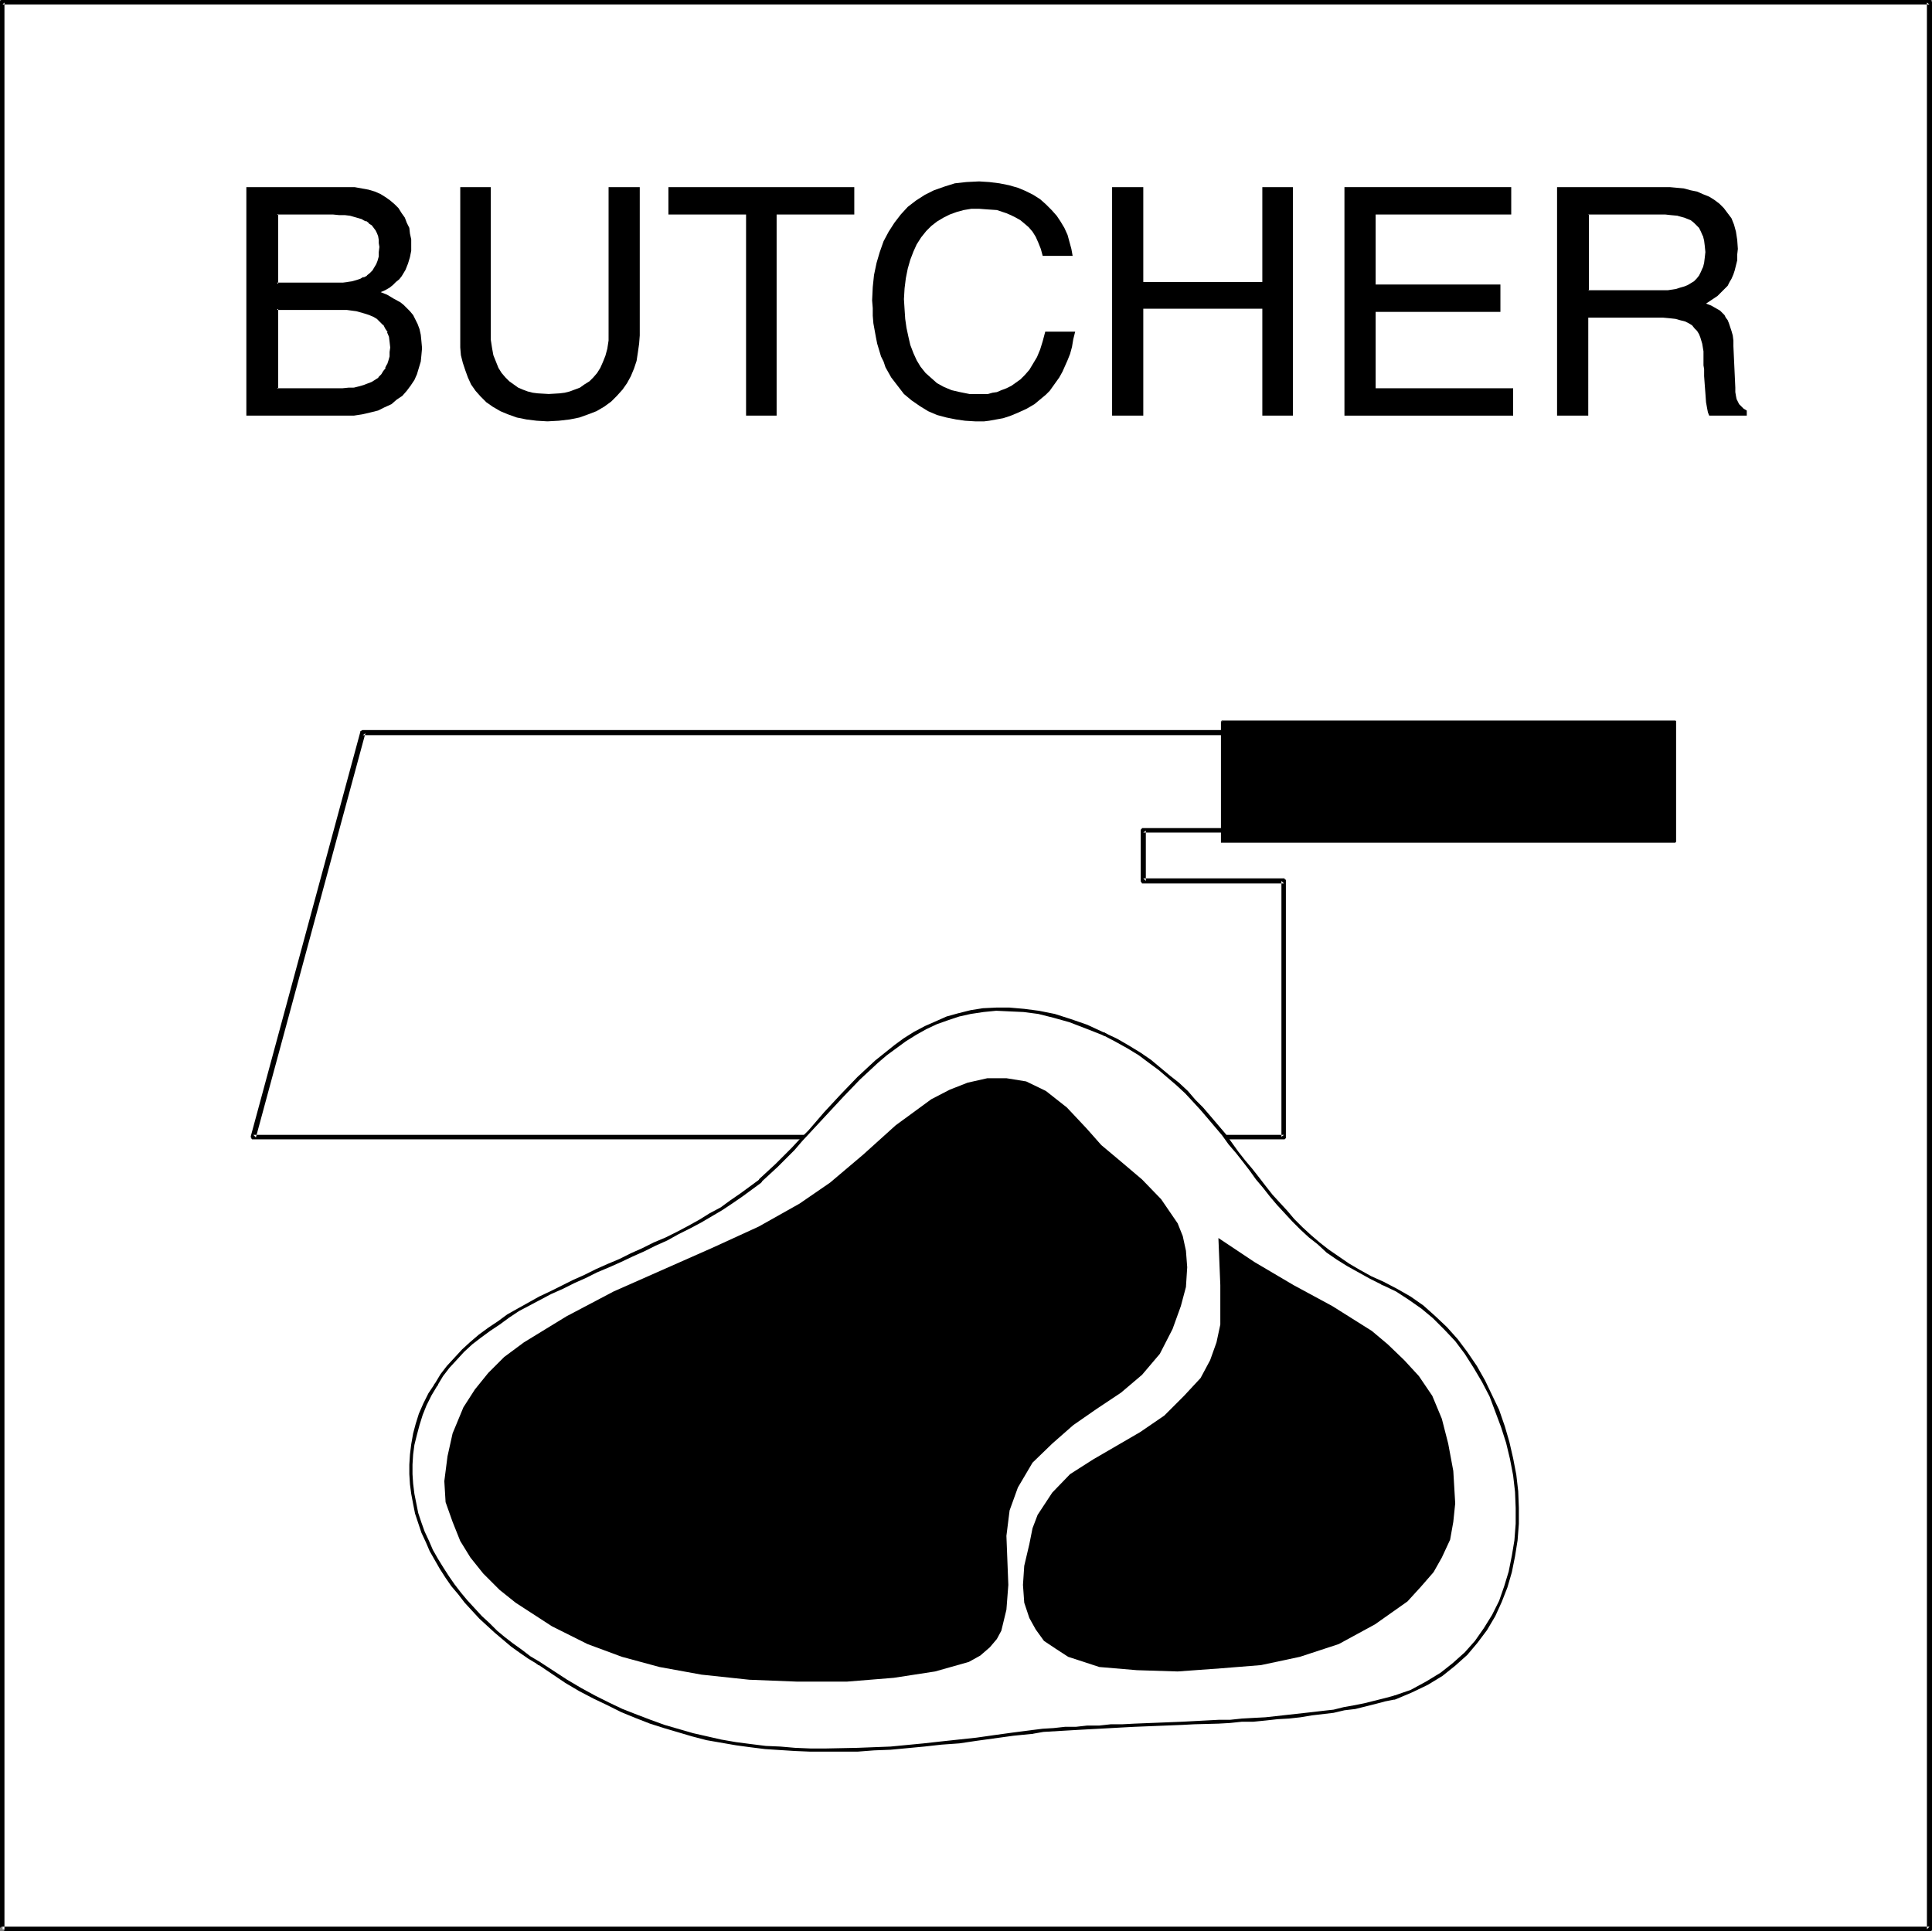
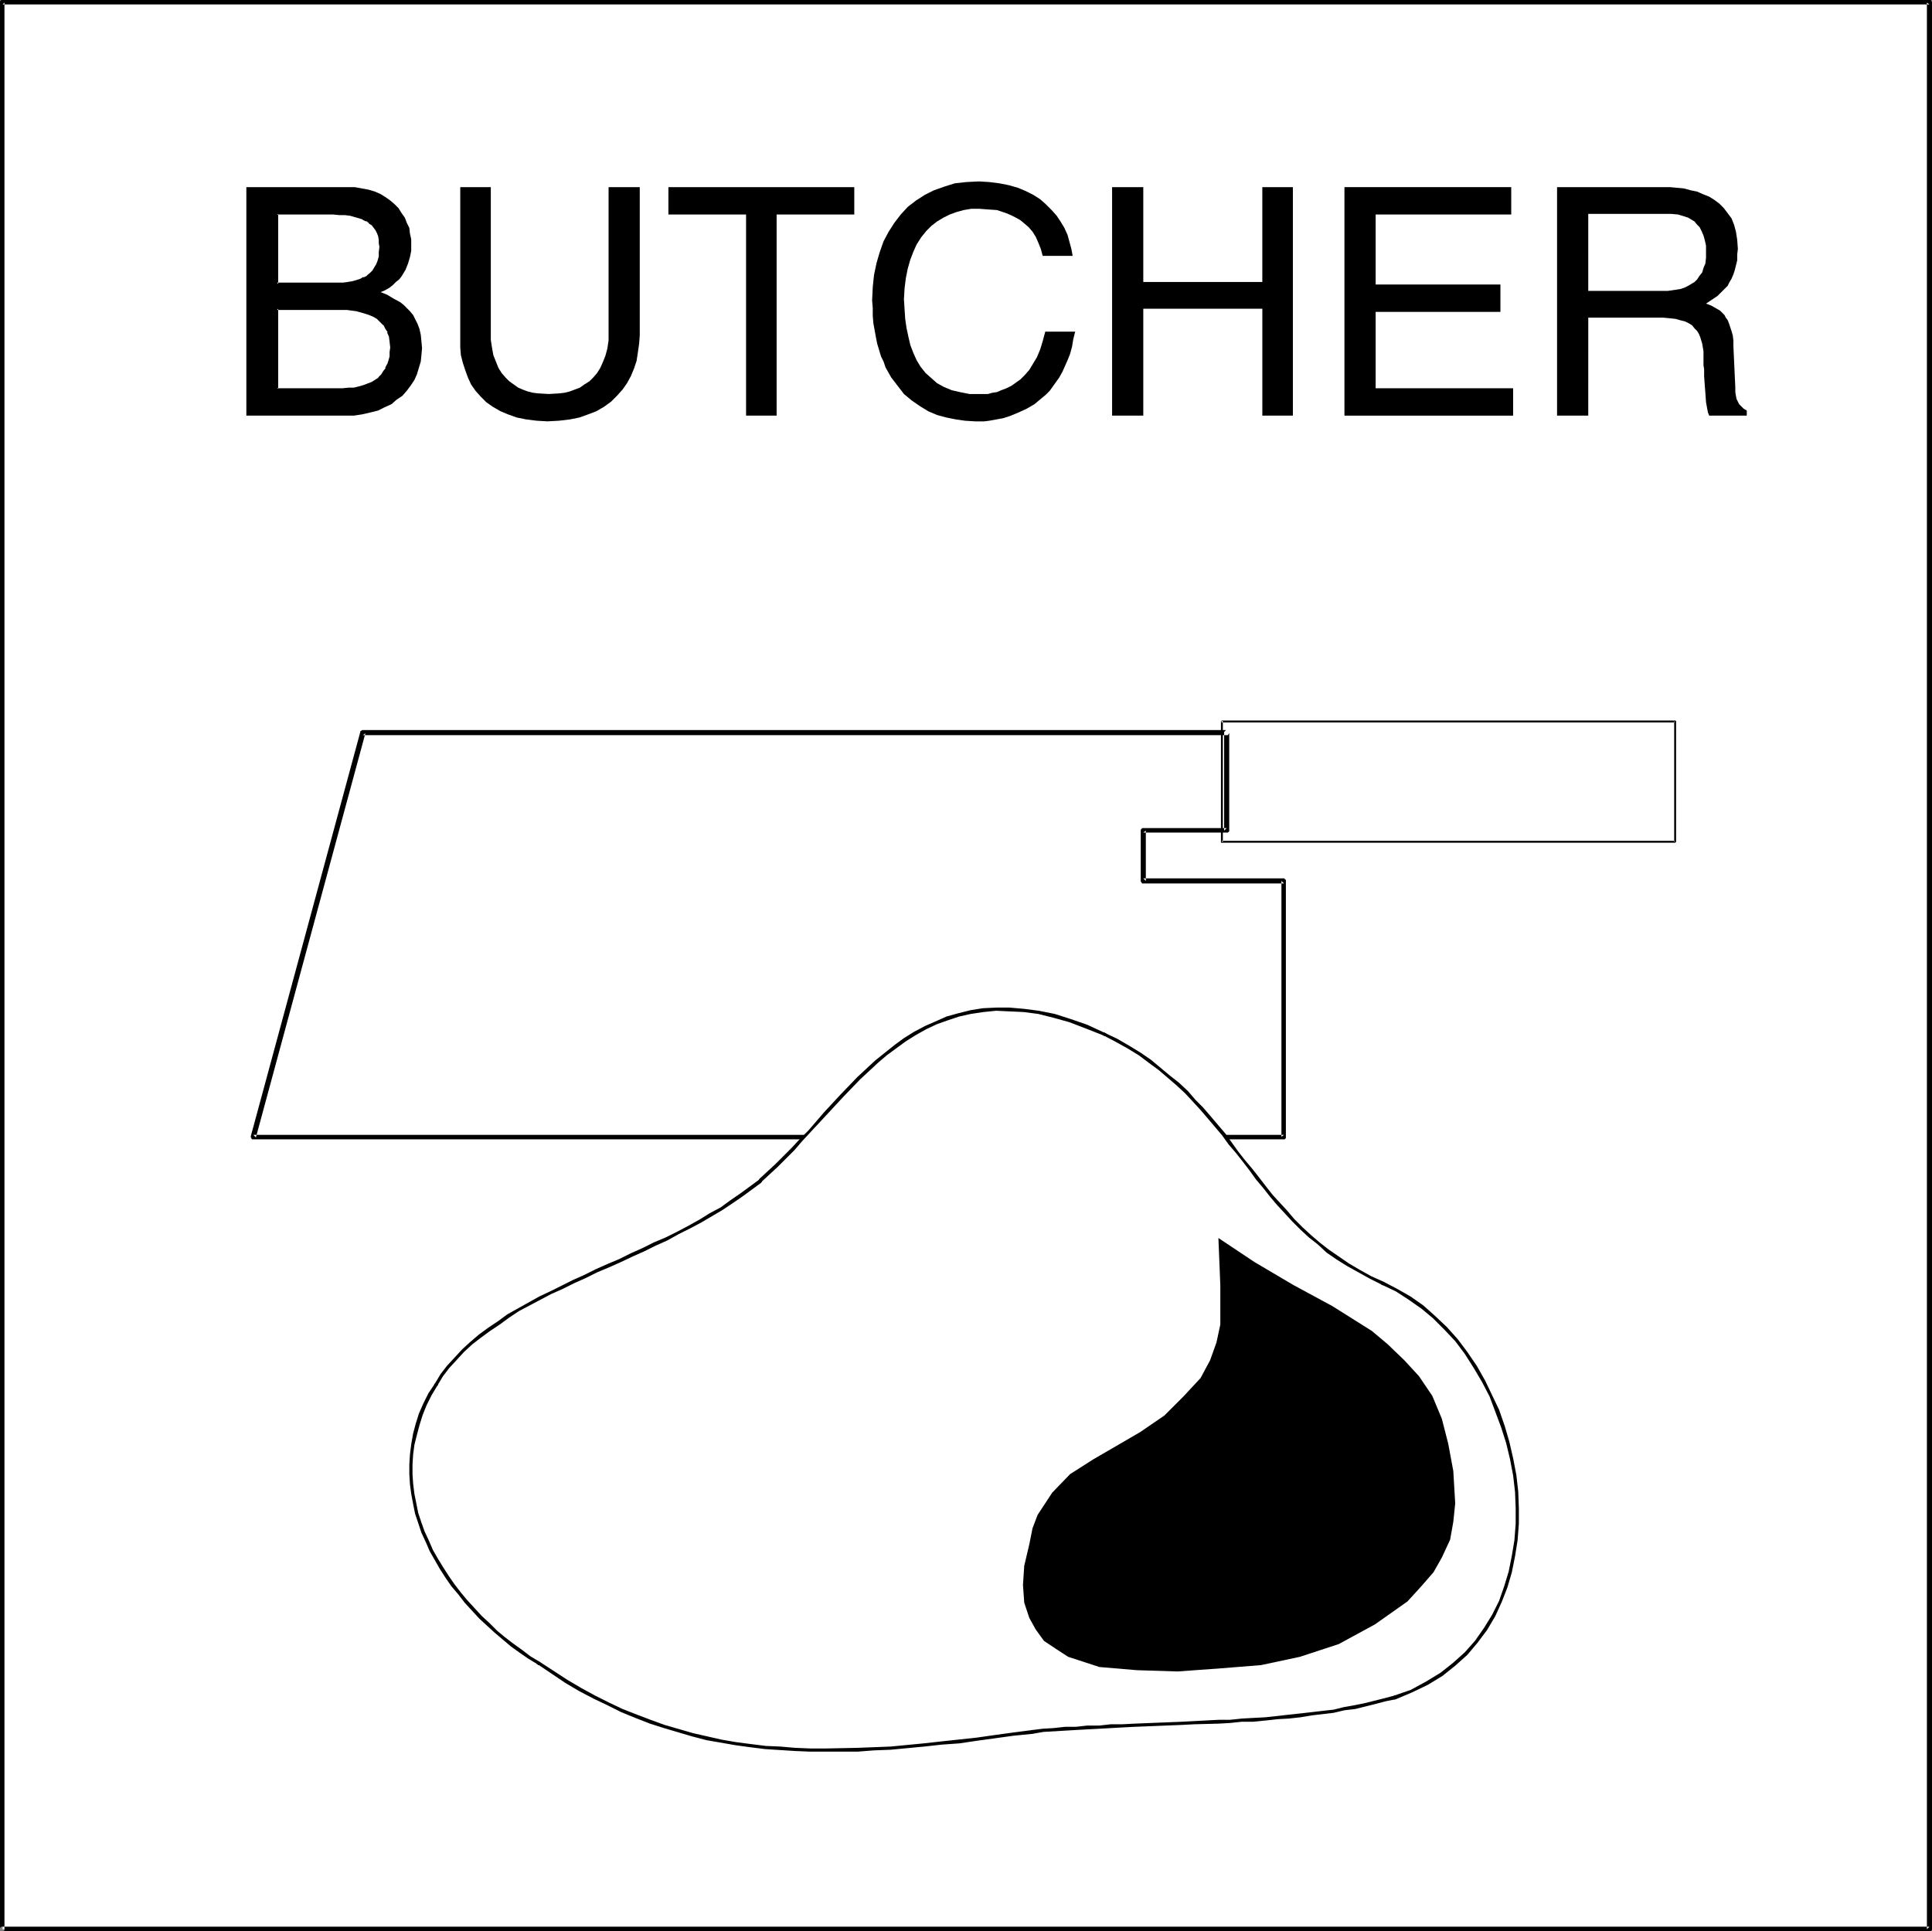
<svg xmlns="http://www.w3.org/2000/svg" xmlns:ns1="http://sodipodi.sourceforge.net/DTD/sodipodi-0.dtd" xmlns:ns2="http://www.inkscape.org/namespaces/inkscape" version="1.0" width="129.766mm" height="129.724mm" id="svg29" ns1:docname="Butcher 2.wmf">
  <rect width="100%" height="100%" fill="#808080" stroke="none" />
  <ns1:namedview id="namedview29" pagecolor="#ffffff" bordercolor="#000000" borderopacity="0.25" ns2:showpageshadow="2" ns2:pageopacity="0.0" ns2:pagecheckerboard="0" ns2:deskcolor="#d1d1d1" ns2:document-units="mm" />
  <defs id="defs1">
    <pattern id="WMFhbasepattern" patternUnits="userSpaceOnUse" width="6" height="6" x="0" y="0" />
  </defs>
  <path style="fill:#ffffff;fill-opacity:1;fill-rule:evenodd;stroke:none" d="M 0.646,489.809 V 0.646 H 489.809 V 489.809 Z" id="path1" />
  <path style="fill:#000000;fill-opacity:1;fill-rule:evenodd;stroke:none" d="m 0,489.809 v 0.162 0.162 l 0.323,0.162 v 0 h 0.485 v 0 l 0.323,-0.162 V 489.971 0.646 L 0.646,1.131 H 489.809 l -0.646,-0.485 V 489.809 l 0.646,-0.646 H 0.323 v 0 L 0,489.486 v 0 0.485 0.162 l 0.323,0.162 v 0 H 0.646 489.809 h 0.162 0.162 l 0.162,-0.162 v 0 l 0.162,-0.162 V 489.809 0.646 0.485 l -0.162,-0.162 V 0.162 L 490.132,0 h -0.162 -0.162 H 0.646 0.323 V 0 L 0.162,0.162 0,0.323 v 0.162 0.162 z" id="path2" />
  <path style="fill:#000000;fill-opacity:1;fill-rule:evenodd;stroke:none" d="m 62.539,47.51 h 25.533 1.939 l 1.778,0.323 1.778,0.323 1.616,0.485 1.454,0.646 1.293,0.808 1.131,0.808 1.131,0.97 0.97,0.97 0.808,1.293 0.808,1.131 0.485,1.293 0.646,1.293 0.162,1.454 0.323,1.454 v 1.454 1.454 l -0.323,1.616 -0.485,1.616 -0.646,1.616 -0.97,1.616 -0.646,0.808 -0.808,0.646 -0.808,0.808 -0.808,0.646 -1.131,0.646 -1.131,0.485 1.616,0.646 1.616,0.97 1.778,0.97 0.808,0.646 0.808,0.808 0.808,0.808 0.808,0.97 0.485,0.97 0.646,1.293 0.485,1.293 0.323,1.454 0.162,1.616 0.162,1.778 -0.162,1.778 -0.162,1.616 -0.485,1.616 -0.485,1.616 -0.646,1.454 -0.97,1.454 -0.97,1.293 -1.131,1.293 -1.454,0.97 -1.293,1.131 -1.778,0.808 -1.616,0.808 -1.939,0.485 -2.101,0.485 -2.101,0.323 H 87.426 62.539 Z" id="path3" />
  <path style="fill:#ffffff;fill-opacity:1;fill-rule:evenodd;stroke:none" d="m 70.296,72.074 h 14.059 1.454 l 1.293,-0.162 1.293,-0.162 1.131,-0.162 1.131,-0.323 0.97,-0.323 0.808,-0.323 0.808,-0.485 0.808,-0.646 0.646,-0.646 0.485,-0.808 0.485,-0.808 0.323,-0.97 0.323,-0.97 0.162,-1.293 V 62.701 61.731 l -0.162,-0.97 -0.162,-0.808 -0.162,-0.808 -0.485,-0.808 -0.485,-0.646 -0.485,-0.646 -0.646,-0.485 -0.808,-0.646 -0.97,-0.485 -0.97,-0.323 -0.97,-0.323 -1.293,-0.162 -1.293,-0.162 -1.454,-0.162 H 84.517 70.296 Z" id="path4" />
  <path style="fill:#000000;fill-opacity:1;fill-rule:evenodd;stroke:none" d="m 70.134,72.397 h 15.675 l 1.293,-0.162 1.293,-0.162 v 0 l 1.131,-0.162 1.131,-0.323 0.97,-0.323 h 0.162 l 0.808,-0.485 v 0 l 0.808,-0.485 0.808,-0.646 0.646,-0.646 v -0.162 l 0.646,-0.646 0.485,-0.808 0.323,-1.131 0.323,-0.97 0.162,-1.293 v -1.293 -0.97 0 l -0.162,-0.97 -0.162,-0.808 -0.323,-0.97 -0.485,-0.808 -0.485,-0.646 v 0 l -0.485,-0.646 -0.646,-0.646 h -0.162 l -0.808,-0.485 v 0 l -0.808,-0.485 v 0 l -1.131,-0.323 -0.97,-0.323 -1.293,-0.323 -1.293,-0.162 v 0 h -1.454 l -1.616,-0.162 H 70.134 v 18.422 l 0.485,-0.323 v -17.776 l -0.323,0.162 h 14.221 l 1.616,0.162 h 1.454 v 0 l 1.293,0.162 1.131,0.323 1.131,0.323 0.97,0.323 h -0.162 l 0.97,0.485 v -0.162 l 0.808,0.646 h -0.162 l 0.808,0.485 0.485,0.646 v 0 l 0.485,0.646 0.323,0.646 v 0 l 0.323,0.808 0.162,0.97 v 0.808 0 l 0.162,0.97 -0.162,1.293 v 1.293 -0.162 l -0.323,1.131 -0.323,0.808 v 0 l -0.485,0.808 -0.485,0.808 v 0 l -0.646,0.646 -0.808,0.646 h 0.162 l -0.97,0.485 v -0.162 l -0.808,0.485 v 0 l -0.97,0.323 -1.131,0.323 -1.131,0.162 h 0.162 l -1.293,0.162 H 85.81 70.296 l 0.323,0.323 z" id="path5" />
  <path style="fill:#ffffff;fill-opacity:1;fill-rule:evenodd;stroke:none" d="M 70.296,98.737 H 86.941 88.557 l 1.293,-0.162 1.293,-0.162 1.293,-0.323 2.101,-0.97 1.616,-1.131 0.808,-0.808 0.646,-0.808 0.485,-0.808 0.485,-0.97 0.323,-0.97 0.162,-1.131 0.162,-1.131 V 88.234 86.779 l -0.323,-1.293 -0.323,-1.293 -0.485,-0.97 -0.646,-0.97 -0.808,-0.646 -0.808,-0.808 -0.97,-0.485 -0.97,-0.485 -1.131,-0.485 -2.262,-0.485 -2.424,-0.323 -2.424,-0.162 H 70.296 Z" id="path6" />
  <path style="fill:#000000;fill-opacity:1;fill-rule:evenodd;stroke:none" d="m 70.134,99.061 h 16.806 l 1.616,-0.162 h 1.293 v 0 l 1.293,-0.323 1.293,-0.323 h 0.162 l 2.101,-0.808 1.778,-1.293 0.646,-0.808 v 0 l 0.646,-0.808 0.485,-0.808 v 0 l 0.485,-0.97 v -0.162 l 0.323,-0.97 0.323,-1.131 v 0 -1.131 l 0.162,-1.131 -0.162,-1.454 v -0.162 l -0.162,-1.293 -0.323,-1.131 -0.646,-1.131 -0.646,-0.808 v -0.162 l -0.808,-0.808 -0.808,-0.646 v 0 l -0.97,-0.485 v -0.162 l -0.97,-0.485 -1.131,-0.323 v 0 L 90.657,78.538 88.234,78.214 H 88.072 85.648 70.134 v 20.846 l 0.485,-0.323 V 78.376 l -0.323,0.323 h 15.352 2.424 v 0 l 2.424,0.323 2.262,0.646 v 0 l 0.97,0.323 1.131,0.485 v 0 l 0.808,0.485 v 0 l 0.808,0.808 0.808,0.808 v -0.162 l 0.485,0.97 0.646,0.97 h -0.162 l 0.485,1.131 0.162,1.293 v 0 l 0.162,1.454 -0.162,1.131 v 1.131 0 l -0.323,1.131 -0.323,0.97 v -0.162 l -0.485,0.97 h 0.162 l -0.646,0.808 -0.485,0.808 v 0 l -0.808,0.808 h 0.162 l -1.778,1.131 v 0 l -2.101,0.808 v 0 l -1.131,0.323 -1.293,0.323 v 0 H 88.557 l -1.616,0.162 H 70.296 l 0.323,0.162 z" id="path7" />
  <path style="fill:#000000;fill-opacity:1;fill-rule:evenodd;stroke:none" d="m 162.408,47.51 v 37.653 l -0.162,2.101 -0.323,2.262 -0.323,2.101 -0.646,1.939 -0.808,1.939 -0.97,1.778 -1.131,1.616 -1.454,1.616 -1.454,1.454 -1.778,1.293 -1.939,1.131 -2.101,0.808 -2.262,0.808 -2.424,0.485 -2.747,0.323 -2.909,0.162 -2.747,-0.162 -2.586,-0.323 -2.424,-0.485 -2.262,-0.808 -1.939,-0.808 -1.939,-1.131 -1.616,-1.131 -1.454,-1.454 -1.293,-1.454 -1.131,-1.616 -0.808,-1.778 -0.646,-1.778 -0.646,-1.939 -0.485,-1.939 -0.162,-1.939 V 86.294 47.51 h 7.757 v 36.522 2.262 l 0.323,2.101 0.323,1.778 0.646,1.616 0.646,1.616 0.808,1.293 0.97,1.131 0.97,0.97 1.131,0.808 1.131,0.808 1.131,0.485 1.293,0.485 1.293,0.323 1.293,0.162 2.747,0.162 2.747,-0.162 1.293,-0.162 1.293,-0.323 1.293,-0.485 1.293,-0.485 1.131,-0.808 1.293,-0.808 0.97,-0.97 0.97,-1.131 0.808,-1.293 0.646,-1.454 0.646,-1.616 0.485,-1.778 0.323,-2.101 V 84.194 47.51 Z" id="path8" />
  <path style="fill:#000000;fill-opacity:1;fill-rule:evenodd;stroke:none" d="m 169.68,47.51 h 47.187 v 6.949 h -19.715 v 51.066 h -7.757 V 54.459 h -19.715 z" id="path9" />
  <path style="fill:#000000;fill-opacity:1;fill-rule:evenodd;stroke:none" d="m 264.7,64.963 -0.485,-1.778 -0.646,-1.616 -0.646,-1.454 -0.808,-1.293 -0.97,-1.131 -1.131,-0.97 -0.97,-0.808 -1.131,-0.646 -1.293,-0.646 -1.131,-0.485 -2.424,-0.808 -2.424,-0.162 -2.101,-0.162 h -1.939 l -1.939,0.323 -1.778,0.485 -1.778,0.646 -1.616,0.808 -1.616,0.97 -1.454,1.131 -1.293,1.293 -1.293,1.616 -1.131,1.778 -0.808,1.778 -0.808,2.101 -0.646,2.262 -0.485,2.424 -0.323,2.586 -0.162,2.747 0.162,2.586 0.162,2.424 0.323,2.262 0.485,2.262 0.485,2.101 0.808,2.101 0.808,1.778 0.97,1.616 1.293,1.616 1.454,1.293 1.454,1.293 1.778,0.97 1.939,0.808 2.101,0.485 2.424,0.485 h 2.586 0.97 1.131 l 1.131,-0.323 1.131,-0.162 1.131,-0.485 1.293,-0.485 1.293,-0.646 1.131,-0.808 1.131,-0.808 1.131,-1.131 1.131,-1.293 0.97,-1.616 0.97,-1.616 0.808,-1.939 0.646,-2.101 0.646,-2.424 h 7.595 l -0.485,1.939 -0.323,1.939 -0.485,1.778 -0.646,1.616 -0.646,1.454 -0.646,1.454 -0.808,1.454 -0.808,1.131 -0.808,1.131 -0.808,1.131 -0.97,0.97 -0.97,0.808 -1.939,1.616 -1.939,1.131 -2.101,0.97 -1.939,0.808 -1.939,0.646 -1.778,0.323 -1.778,0.323 -1.293,0.162 h -1.293 -0.97 l -2.586,-0.162 -2.262,-0.323 -2.424,-0.485 -2.424,-0.646 -2.262,-0.97 -2.101,-1.293 -2.101,-1.454 -1.939,-1.616 -1.616,-2.101 -1.616,-2.101 -1.454,-2.586 -0.485,-1.454 -0.646,-1.293 -0.485,-1.616 -0.485,-1.616 -0.323,-1.616 -0.323,-1.778 -0.323,-1.778 -0.162,-1.939 v -1.939 l -0.162,-1.939 0.162,-3.394 0.323,-3.07 0.646,-3.07 0.808,-2.747 0.97,-2.747 1.293,-2.424 1.454,-2.262 1.616,-2.101 1.778,-1.939 2.101,-1.616 2.262,-1.454 2.262,-1.131 2.747,-0.97 2.586,-0.808 2.909,-0.323 3.232,-0.162 2.586,0.162 2.586,0.323 2.424,0.485 2.262,0.646 1.939,0.808 1.939,0.97 1.778,1.131 1.454,1.293 1.454,1.454 1.293,1.454 0.97,1.454 0.97,1.616 0.808,1.778 0.485,1.778 0.485,1.778 0.323,1.778 z" id="path10" />
  <path style="fill:#000000;fill-opacity:1;fill-rule:evenodd;stroke:none" d="m 320.452,47.51 h 7.757 v 58.014 h -7.757 V 78.376 h -30.219 v 27.149 h -7.918 V 47.51 h 7.918 v 24.078 h 30.219 z" id="path11" />
  <path style="fill:#000000;fill-opacity:1;fill-rule:evenodd;stroke:none" d="M 384.123,105.525 H 341.299 V 47.51 h 42.339 v 6.949 h -34.421 v 17.776 h 31.674 v 6.949 h -31.674 v 19.392 h 34.906 z" id="path12" />
  <path style="fill:#000000;fill-opacity:1;fill-rule:evenodd;stroke:none" d="m 403.192,105.525 h -7.918 V 47.51 h 26.826 1.778 l 1.778,0.162 1.778,0.162 1.778,0.485 1.616,0.323 1.454,0.646 1.616,0.646 1.293,0.808 1.293,0.97 1.131,1.131 0.97,1.293 0.97,1.293 0.646,1.616 0.485,1.778 0.323,2.101 0.162,2.262 -0.162,1.454 v 1.454 l -0.323,1.293 -0.323,1.293 -0.323,0.97 -0.485,1.131 -0.485,0.808 -0.485,0.97 -1.293,1.293 -1.293,1.293 -1.454,0.97 -1.454,0.97 1.293,0.485 1.131,0.646 1.131,0.646 1.131,1.131 0.323,0.646 0.485,0.646 0.323,0.808 0.323,0.97 0.323,0.97 0.323,1.131 0.162,1.293 V 87.91 l 0.485,10.504 v 1.131 l 0.162,0.97 0.162,0.808 0.323,0.646 0.323,0.646 0.485,0.485 0.646,0.646 0.808,0.485 v 1.293 h -9.534 l -0.323,-0.808 -0.162,-0.808 -0.323,-1.778 -0.162,-2.262 -0.162,-2.101 -0.162,-2.262 v -1.778 l -0.162,-0.97 v -1.778 -1.778 l -0.323,-1.939 -0.485,-1.616 -0.323,-0.808 -0.485,-0.808 -0.646,-0.646 -0.646,-0.808 -0.808,-0.485 -0.97,-0.485 -1.293,-0.323 -1.131,-0.323 -1.454,-0.162 -1.778,-0.162 h -18.907 z" id="path13" />
  <path style="fill:#ffffff;fill-opacity:1;fill-rule:evenodd;stroke:none" d="m 403.192,73.851 h 18.099 2.101 l 2.262,-0.323 0.97,-0.162 0.97,-0.323 0.97,-0.485 0.808,-0.485 0.808,-0.485 0.646,-0.646 0.646,-0.97 0.646,-0.808 0.323,-1.131 0.485,-1.131 0.162,-1.454 v -1.454 -1.616 l -0.323,-1.454 -0.323,-1.131 -0.485,-1.131 -0.485,-0.97 -0.646,-0.646 -0.646,-0.808 -0.808,-0.485 -0.808,-0.485 -0.97,-0.323 -1.616,-0.485 -1.778,-0.162 h -1.454 -19.554 z" id="path14" />
-   <path style="fill:#000000;fill-opacity:1;fill-rule:evenodd;stroke:none" d="m 402.868,74.174 h 18.422 2.101 0.162 l 2.101,-0.323 0.97,-0.323 0.97,-0.323 0.97,-0.323 v 0 l 0.97,-0.485 0.808,-0.646 0.646,-0.646 V 70.942 l 0.808,-0.808 0.485,-0.97 0.485,-0.97 v -0.162 l 0.323,-1.131 0.162,-1.293 v -0.162 l 0.162,-1.454 -0.162,-1.616 v 0 l -0.162,-1.454 -0.323,-1.293 -0.485,-1.131 -0.646,-0.97 -0.646,-0.808 -0.646,-0.646 -0.97,-0.485 v -0.162 l -0.808,-0.323 -0.808,-0.485 v 0 l -1.778,-0.323 v 0 l -1.778,-0.162 -1.454,-0.162 h -19.877 v 20.2 l 0.485,-0.323 V 54.298 l -0.162,0.162 h 19.554 l 1.454,0.162 1.778,0.162 h -0.162 l 1.778,0.485 v 0 l 0.808,0.323 0.808,0.323 v 0 l 0.808,0.646 v 0 l 0.646,0.646 0.646,0.646 v 0 l 0.485,0.97 0.485,1.131 v -0.162 l 0.323,1.293 0.162,1.293 v 0 l 0.162,1.616 -0.162,1.454 v 0 l -0.162,1.293 -0.323,1.293 v -0.162 l -0.485,1.131 -0.485,0.97 v 0 l -0.646,0.808 v 0 l -0.646,0.646 v 0 l -0.808,0.485 -0.808,0.485 v 0 l -0.808,0.323 -1.131,0.323 -0.97,0.323 -2.101,0.323 v 0 h -2.101 -18.099 l 0.162,0.162 z" id="path15" />
  <path style="fill:#ffffff;fill-opacity:1;fill-rule:evenodd;stroke:none" d="m 311.403,186.001 v 24.886 h -21.17 v 12.766 h 35.714 v 64.963 H 64.317 L 92.112,186.001 Z" id="path16" />
  <path style="fill:#000000;fill-opacity:1;fill-rule:evenodd;stroke:none" d="m 312.049,186.001 v -0.162 l -0.162,-0.162 -0.162,-0.162 -0.162,-0.162 h -0.323 l -0.162,0.162 -0.162,0.162 -0.162,0.162 v 25.048 l 0.646,-0.646 h -21.331 -0.162 l -0.162,0.323 h -0.162 v 13.251 l 0.162,0.162 0.162,0.323 h 0.162 35.875 l -0.646,-0.646 v 64.963 l 0.646,-0.485 H 64.317 l 0.646,0.646 27.795,-102.616 -0.646,0.485 h 219.453 0.162 l 0.162,-0.323 0.162,-0.162 v -0.323 l -0.162,-0.162 -0.162,-0.162 -0.162,-0.162 h -0.162 -219.291 -0.162 l -0.162,0.162 h -0.162 l -0.162,0.162 v 0.162 L 63.67,288.456 v 0.162 0.162 l 0.162,0.162 v 0.162 l 0.162,0.162 h 0.162 0.162 261.63 0.162 v 0 l 0.162,-0.162 0.162,-0.162 v -0.162 -0.162 -64.963 -0.162 -0.162 h -0.162 l -0.162,-0.162 v -0.162 h -0.162 -35.714 l 0.646,0.646 v -12.766 l -0.646,0.485 h 21.17 0.162 0.162 l 0.162,-0.162 v 0 l 0.162,-0.162 v -0.162 z" id="path17" />
-   <path style="fill:#000000;fill-opacity:1;fill-rule:evenodd;stroke:none" d="m 310.11,183.093 h 115.059 v 30.704 H 310.11 Z" id="path18" />
  <path style="fill:#000000;fill-opacity:1;fill-rule:evenodd;stroke:none" d="m 310.11,183.416 h 115.059 l -0.162,-0.323 v 30.704 l 0.162,-0.323 H 310.11 l 0.323,0.323 v -30.704 h -0.485 v 30.704 0 0 0.162 h 0.162 v 0 0 h 115.059 v 0 h 0.162 v 0 -0.162 h 0.162 v 0 -30.704 0 l -0.162,-0.162 v 0 0 h -0.162 v 0 H 310.11 Z" id="path19" />
  <path style="fill:#ffffff;fill-opacity:1;fill-rule:evenodd;stroke:none" d="m 351.156,325.947 -5.818,-2.909 -5.818,-3.717 -4.525,-3.394 -4.525,-4.202 -7.434,-8.242 -7.11,-8.565 -7.11,-8.726 -7.757,-8.726 -4.202,-4.202 -5.01,-3.717 -5.333,-3.717 -6.141,-3.232 -8.726,-3.394 -7.918,-1.939 -7.434,-0.97 -6.626,0.485 -6.141,0.808 -5.818,2.101 -5.333,2.909 -5.01,3.232 -9.05,7.918 -8.726,9.05 -7.918,8.726 -8.726,8.242 -9.858,7.11 -10.827,6.141 -23.594,11.15 -11.474,5.494 -10.342,6.141 -5.01,3.394 -4.202,3.717 -3.717,4.04 -3.232,4.525 -2.586,5.01 -1.939,5.01 -1.293,5.333 -0.485,5.01 v 5.01 l 0.808,4.848 3.394,9.534 5.01,9.211 6.626,8.242 7.757,7.434 8.726,6.141 7.11,4.686 6.949,4.04 7.11,3.232 7.434,2.909 14.059,4.202 14.867,2.424 15.352,0.485 16.483,-0.485 17.453,-1.616 18.584,-2.424 23.27,-1.616 23.917,-0.97 23.594,-1.939 11.15,-1.778 10.019,-2.424 8.242,-3.717 7.11,-4.525 5.333,-5.818 4.525,-6.626 2.909,-7.434 2.101,-7.434 0.808,-8.403 v -8.08 l -1.293,-8.403 -2.101,-8.242 -3.232,-7.918 -3.717,-7.434 -5.01,-6.626 -5.333,-5.818 -6.302,-4.848 z" id="path20" />
  <path style="fill:#000000;fill-opacity:1;fill-rule:evenodd;stroke:none" d="m 350.995,326.27 v 0 h 0.162 0.162 l 0.162,-0.162 v 0 -0.162 -0.162 -0.162 h -0.162 v -0.162 l -3.232,-1.454 -2.909,-1.616 -2.747,-1.616 -2.586,-1.778 -2.586,-1.778 -2.262,-1.778 -2.262,-1.939 -2.101,-1.939 -2.101,-2.101 -1.778,-2.101 -1.939,-2.101 -1.778,-1.939 -1.778,-2.262 -1.616,-2.101 -1.778,-2.262 -1.778,-2.101 -1.778,-2.262 -3.232,-4.525 -3.717,-4.363 -1.939,-2.262 -1.939,-1.939 -1.939,-2.262 -2.262,-2.101 -2.262,-1.778 -4.848,-4.04 -2.586,-1.778 -2.909,-1.778 -3.07,-1.778 -3.07,-1.454 -0.162,-0.162 h -0.162 l -0.162,0.162 v 0 l -0.162,0.162 v 0.323 h 0.162 v 0.162 h 0.162 l 3.07,1.616 2.909,1.616 2.909,1.778 2.586,1.939 2.424,1.778 2.262,1.939 2.262,1.939 2.262,2.101 2.101,2.262 1.778,1.939 1.939,2.262 3.555,4.202 1.616,2.262 1.939,2.262 1.778,2.262 1.616,2.101 1.616,2.262 1.778,2.101 1.778,2.262 1.778,2.101 1.939,2.101 1.939,2.101 2.101,2.101 2.101,1.939 2.262,1.778 2.262,2.101 2.586,1.778 2.586,1.616 2.909,1.616 2.909,1.616 z" id="path21" />
  <path style="fill:#000000;fill-opacity:1;fill-rule:evenodd;stroke:none" d="m 280.214,262.923 0.162,0.162 h 0.162 v -0.162 l 0.162,-0.162 v 0 l 0.162,-0.162 v -0.162 l -0.162,-0.162 h -0.162 v 0 l -4.525,-2.101 -4.202,-1.454 -4.04,-1.293 -4.04,-0.808 -3.717,-0.485 -3.717,-0.323 h -3.394 l -3.394,0.162 -3.07,0.485 -3.232,0.808 -2.909,0.808 -2.909,1.293 -2.586,1.131 -2.747,1.454 -2.586,1.616 -2.424,1.778 -2.424,1.939 -2.424,1.939 -2.262,2.101 -2.262,2.101 -4.202,4.363 -4.202,4.525 -4.04,4.686 -2.101,2.101 -2.101,2.262 -2.101,2.101 -2.101,2.101 -2.101,1.939 -2.101,1.939 h 0.162 l -0.162,0.162 v 0 0.323 0 0.162 l 0.162,0.162 h 0.162 0.162 v 0 l 0.162,-0.162 v 0 l 2.101,-1.939 2.101,-1.939 2.101,-2.101 2.101,-2.101 1.939,-2.262 2.101,-2.262 4.202,-4.525 4.202,-4.525 4.202,-4.363 2.262,-2.101 2.262,-2.101 2.262,-1.939 2.424,-1.778 2.424,-1.778 2.586,-1.616 2.586,-1.454 2.747,-1.293 2.747,-0.97 2.909,-0.97 2.909,-0.646 3.232,-0.485 3.232,-0.323 3.394,0.162 3.555,0.162 3.717,0.485 3.878,0.97 4.04,1.131 4.202,1.616 z" id="path22" />
  <path style="fill:#000000;fill-opacity:1;fill-rule:evenodd;stroke:none" d="m 193.273,300.091 h 0.162 v -0.162 -0.162 l -0.162,-0.323 v 0 h -0.162 -0.162 -0.323 0.162 l -2.424,1.778 -2.424,1.778 -2.586,1.778 -2.424,1.778 -2.747,1.454 -2.586,1.616 -2.909,1.616 -2.747,1.454 -2.909,1.454 -3.07,1.293 -2.909,1.454 -2.909,1.293 -2.909,1.454 -3.07,1.293 -2.909,1.293 -2.909,1.454 -2.909,1.293 -2.909,1.454 -2.909,1.454 -2.747,1.293 -5.494,3.07 -2.586,1.454 -2.424,1.778 -2.424,1.616 -2.424,1.778 -2.262,1.939 -1.939,1.778 -1.939,2.101 -1.939,2.101 -1.616,2.101 -1.454,2.424 -0.162,0.162 v 0.162 l 0.162,0.162 v 0 0.162 h 0.162 0.323 v 0 l 0.162,-0.162 v 0 l 1.454,-2.424 1.616,-2.101 1.939,-2.101 1.778,-1.939 2.101,-1.939 2.101,-1.616 2.424,-1.778 2.424,-1.616 2.424,-1.778 2.424,-1.616 5.494,-2.909 2.747,-1.454 2.909,-1.293 2.909,-1.454 2.909,-1.293 2.909,-1.454 3.07,-1.293 2.909,-1.293 3.07,-1.454 2.909,-1.293 2.909,-1.454 2.909,-1.293 2.909,-1.616 2.909,-1.454 2.747,-1.454 2.747,-1.616 2.747,-1.616 2.424,-1.616 2.586,-1.778 2.424,-1.778 2.424,-1.778 z" id="path23" />
  <path style="fill:#000000;fill-opacity:1;fill-rule:evenodd;stroke:none" d="m 111.019,351.803 0.162,-0.162 v -0.162 l -0.162,-0.162 v 0 -0.162 h -0.162 -0.323 v 0 l -0.162,0.162 v 0 l -1.616,2.424 -1.293,2.586 -1.131,2.586 -0.808,2.586 -0.646,2.424 -0.485,2.747 -0.323,2.586 -0.162,2.586 v 2.424 l 0.162,2.586 0.323,2.424 0.485,2.586 0.485,2.424 0.808,2.424 0.808,2.424 1.131,2.424 0.97,2.262 1.293,2.262 1.293,2.262 1.454,2.262 1.454,2.101 1.778,2.101 1.616,2.101 3.717,4.04 1.939,1.778 1.939,1.778 4.202,3.555 2.262,1.616 2.101,1.454 2.424,1.454 v 0.162 h 0.323 v -0.162 h 0.162 v 0 l 0.162,-0.162 v -0.323 h -0.162 v -0.162 0 l -2.424,-1.454 -2.101,-1.616 -2.262,-1.616 -2.101,-1.616 -1.939,-1.616 -1.939,-1.939 -1.939,-1.778 -3.717,-4.04 -1.616,-1.939 -1.616,-2.101 -1.454,-2.101 -1.454,-2.262 -1.293,-2.101 -1.293,-2.262 -0.97,-2.262 -1.131,-2.424 -0.808,-2.262 -0.808,-2.424 -0.485,-2.424 -0.485,-2.424 -0.323,-2.586 -0.162,-2.424 v -2.424 l 0.162,-2.586 0.323,-2.424 0.646,-2.586 0.646,-2.424 0.808,-2.586 0.97,-2.424 1.293,-2.586 z" id="path24" />
  <path style="fill:#000000;fill-opacity:1;fill-rule:evenodd;stroke:none" d="m 137.037,421.937 h -0.162 -0.162 -0.323 v 0.162 h -0.162 v 0.323 l 0.162,0.162 h 0.162 l 6.949,4.686 3.555,2.101 3.717,1.939 3.394,1.616 3.555,1.778 3.555,1.454 3.717,1.454 3.555,1.131 7.11,2.101 3.717,0.97 3.717,0.646 3.717,0.646 3.555,0.485 3.878,0.485 7.595,0.485 3.878,0.162 h 4.04 7.918 l 4.202,-0.323 4.202,-0.162 8.565,-0.808 4.363,-0.485 4.525,-0.323 4.363,-0.646 4.686,-0.646 4.686,-0.646 4.848,-0.485 0.162,-0.162 h 0.162 v 0 -0.162 l 0.162,-0.162 v 0 l -0.162,-0.162 v 0 -0.162 h -0.162 l -0.162,-0.162 v 0 l -5.01,0.646 -4.686,0.646 -4.525,0.646 -4.525,0.485 -4.525,0.485 -4.363,0.485 -8.403,0.808 -4.202,0.162 -4.202,0.162 -7.918,0.162 h -4.04 l -3.878,-0.162 -3.717,-0.323 -3.717,-0.162 -3.878,-0.485 -3.717,-0.485 -3.717,-0.646 -3.555,-0.808 -3.555,-0.808 -7.272,-2.101 -3.555,-1.293 -3.394,-1.293 -3.717,-1.454 -3.394,-1.616 -3.555,-1.778 -3.555,-1.939 -3.555,-2.101 z" id="path25" />
  <path style="fill:#000000;fill-opacity:1;fill-rule:evenodd;stroke:none" d="m 262.115,439.228 h -0.162 v 0.162 l -0.162,0.162 v 0 l -0.162,0.162 v 0.162 l 0.162,0.162 h 0.162 v 0 l 0.162,0.162 v 0 l 2.747,-0.485 2.747,-0.162 2.747,-0.162 2.747,-0.162 2.909,-0.162 3.07,-0.162 2.909,-0.162 2.909,-0.162 3.07,-0.162 12.12,-0.485 3.07,-0.162 6.141,-0.162 2.909,-0.162 3.07,-0.323 h 2.909 l 3.232,-0.323 2.909,-0.323 2.909,-0.162 2.909,-0.323 2.909,-0.485 2.747,-0.323 2.747,-0.323 2.747,-0.646 2.747,-0.323 2.586,-0.646 2.586,-0.646 2.424,-0.646 2.424,-0.485 0.162,-0.162 h 0.162 v -0.162 0 -0.323 0 -0.162 h -0.162 l -0.162,-0.162 h -0.162 l -2.424,0.646 -2.586,0.646 -2.586,0.646 -2.424,0.485 -2.747,0.485 -2.586,0.646 -2.909,0.323 -2.747,0.323 -2.909,0.323 -2.909,0.323 -2.909,0.323 -2.909,0.323 -3.07,0.162 -2.909,0.162 -3.07,0.323 h -2.909 l -6.141,0.323 -3.07,0.162 -12.12,0.485 -3.07,0.162 h -2.909 l -2.909,0.323 h -3.07 l -2.909,0.323 h -2.747 l -2.909,0.323 -2.747,0.162 z" id="path26" />
  <path style="fill:#000000;fill-opacity:1;fill-rule:evenodd;stroke:none" d="m 353.904,430.502 -0.162,0.162 v 0 l -0.162,0.323 v 0.162 0.162 h 0.162 l 0.162,0.162 h 0.323 l 4.202,-1.778 4.04,-1.939 3.717,-2.262 3.232,-2.586 3.07,-2.747 2.586,-3.07 2.424,-3.232 2.101,-3.555 1.616,-3.555 1.454,-3.717 1.131,-3.878 0.808,-4.04 0.646,-4.04 0.323,-4.202 v -4.04 l -0.162,-4.202 -0.485,-4.202 -0.808,-4.202 -0.97,-4.202 -1.131,-3.878 -1.454,-4.202 -1.778,-3.717 -1.778,-3.717 -2.101,-3.717 -2.424,-3.555 -2.424,-3.232 -2.747,-3.07 -2.909,-2.747 -3.07,-2.747 -3.232,-2.262 -3.394,-1.939 -3.394,-1.778 h -0.162 -0.162 v 0 h -0.162 l -0.162,0.162 v 0.162 0 0.162 0.162 0 l 0.162,0.162 h 0.162 l 3.394,1.616 3.232,2.101 3.232,2.262 2.909,2.424 2.909,2.909 2.747,2.909 2.424,3.232 2.262,3.555 2.101,3.555 1.939,3.717 1.454,3.878 1.454,3.878 1.293,4.04 0.97,4.04 0.808,4.202 0.485,4.202 0.162,4.04 v 4.04 l -0.323,4.202 -0.646,3.878 -0.808,4.04 -1.131,3.717 -1.293,3.717 -1.778,3.555 -2.101,3.394 -2.262,3.232 -2.586,2.909 -3.07,2.747 -3.07,2.424 -3.717,2.262 -3.878,2.101 z" id="path27" />
-   <path style="fill:#000000;fill-opacity:1;fill-rule:evenodd;stroke:none" d="m 275.851,286.516 -5.01,-5.333 -5.333,-4.202 -5.01,-2.424 -5.01,-0.808 h -4.848 l -5.01,1.131 -4.525,1.778 -4.686,2.424 -9.05,6.626 -8.242,7.434 -8.403,7.11 -7.757,5.333 -10.342,5.818 -11.635,5.333 -25.21,11.15 -11.958,6.302 -10.827,6.626 -5.01,3.717 -4.04,4.04 -3.394,4.202 -2.909,4.525 -2.747,6.626 -1.293,5.818 -0.808,6.302 0.323,5.333 1.778,5.01 1.939,4.848 2.586,4.202 3.232,4.04 4.202,4.202 4.04,3.232 9.211,5.979 9.05,4.525 8.726,3.232 9.534,2.586 10.666,1.939 12.12,1.293 12.282,0.485 h 12.443 l 11.958,-0.97 10.504,-1.616 8.565,-2.424 2.909,-1.616 2.424,-2.101 1.778,-2.101 1.131,-2.101 1.293,-5.333 0.485,-6.302 -0.485,-12.443 0.808,-6.464 2.101,-5.818 3.717,-6.302 5.01,-4.848 5.333,-4.686 5.818,-4.04 6.302,-4.202 5.333,-4.525 4.525,-5.333 3.232,-6.302 2.101,-5.818 1.293,-4.848 0.323,-5.01 -0.323,-4.202 -0.808,-3.717 -1.293,-3.232 -4.202,-6.141 -4.848,-5.01 -5.333,-4.525 -5.01,-4.202 z" id="path28" />
  <path style="fill:#000000;fill-opacity:1;fill-rule:evenodd;stroke:none" d="m 309.302,314.312 0.485,11.958 v 10.019 l -0.97,4.525 -1.616,4.525 -2.424,4.525 -4.202,4.525 -5.01,5.01 -6.141,4.202 -11.958,6.949 -5.818,3.717 -4.525,4.686 -3.717,5.656 -1.293,3.394 -0.808,4.04 -1.293,5.494 -0.323,4.848 0.323,4.525 1.293,3.878 1.616,2.909 2.101,2.909 2.909,1.939 3.232,2.101 7.918,2.586 9.534,0.808 10.342,0.323 11.15,-0.808 10.019,-0.808 9.858,-2.101 9.858,-3.232 9.211,-5.01 8.242,-5.818 3.394,-3.717 3.232,-3.717 2.101,-3.717 2.101,-4.525 0.808,-4.525 0.485,-4.686 -0.485,-8.242 -1.293,-6.949 -1.616,-6.302 -2.424,-5.818 -3.394,-5.01 -3.717,-4.04 -4.202,-4.04 -4.04,-3.394 -10.019,-6.302 -9.858,-5.333 -9.858,-5.818 z" id="path29" />
</svg>